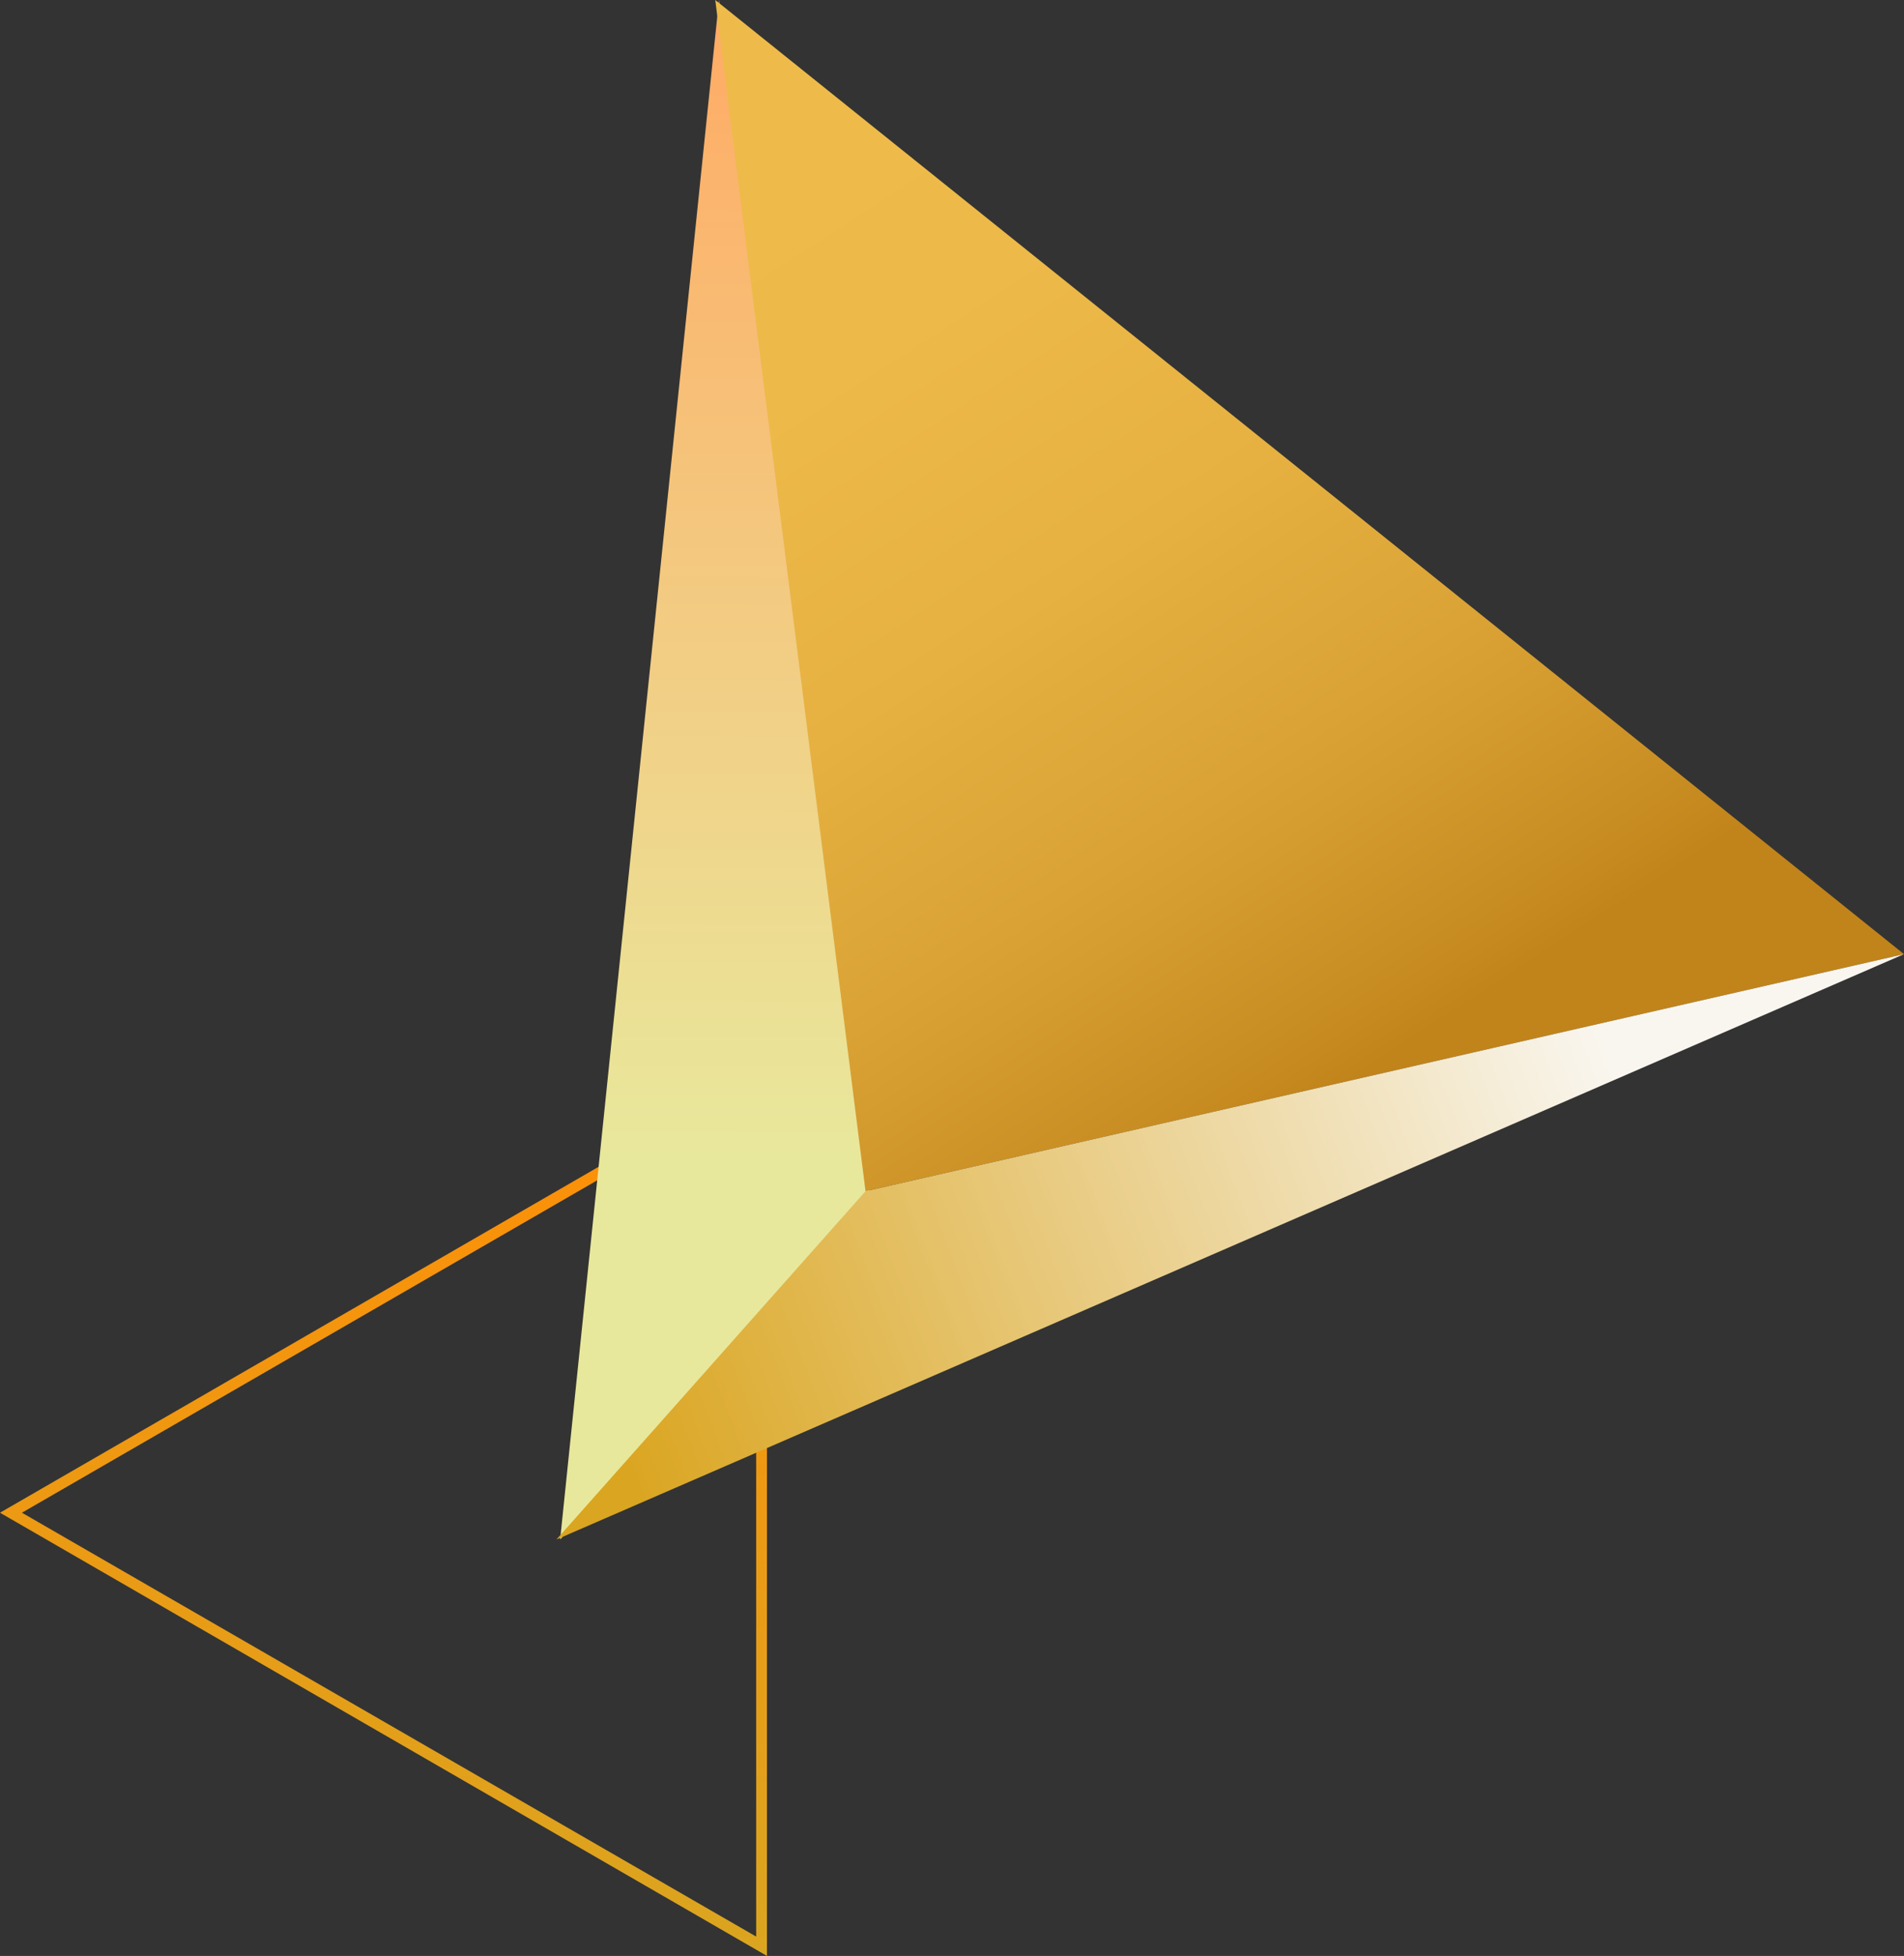
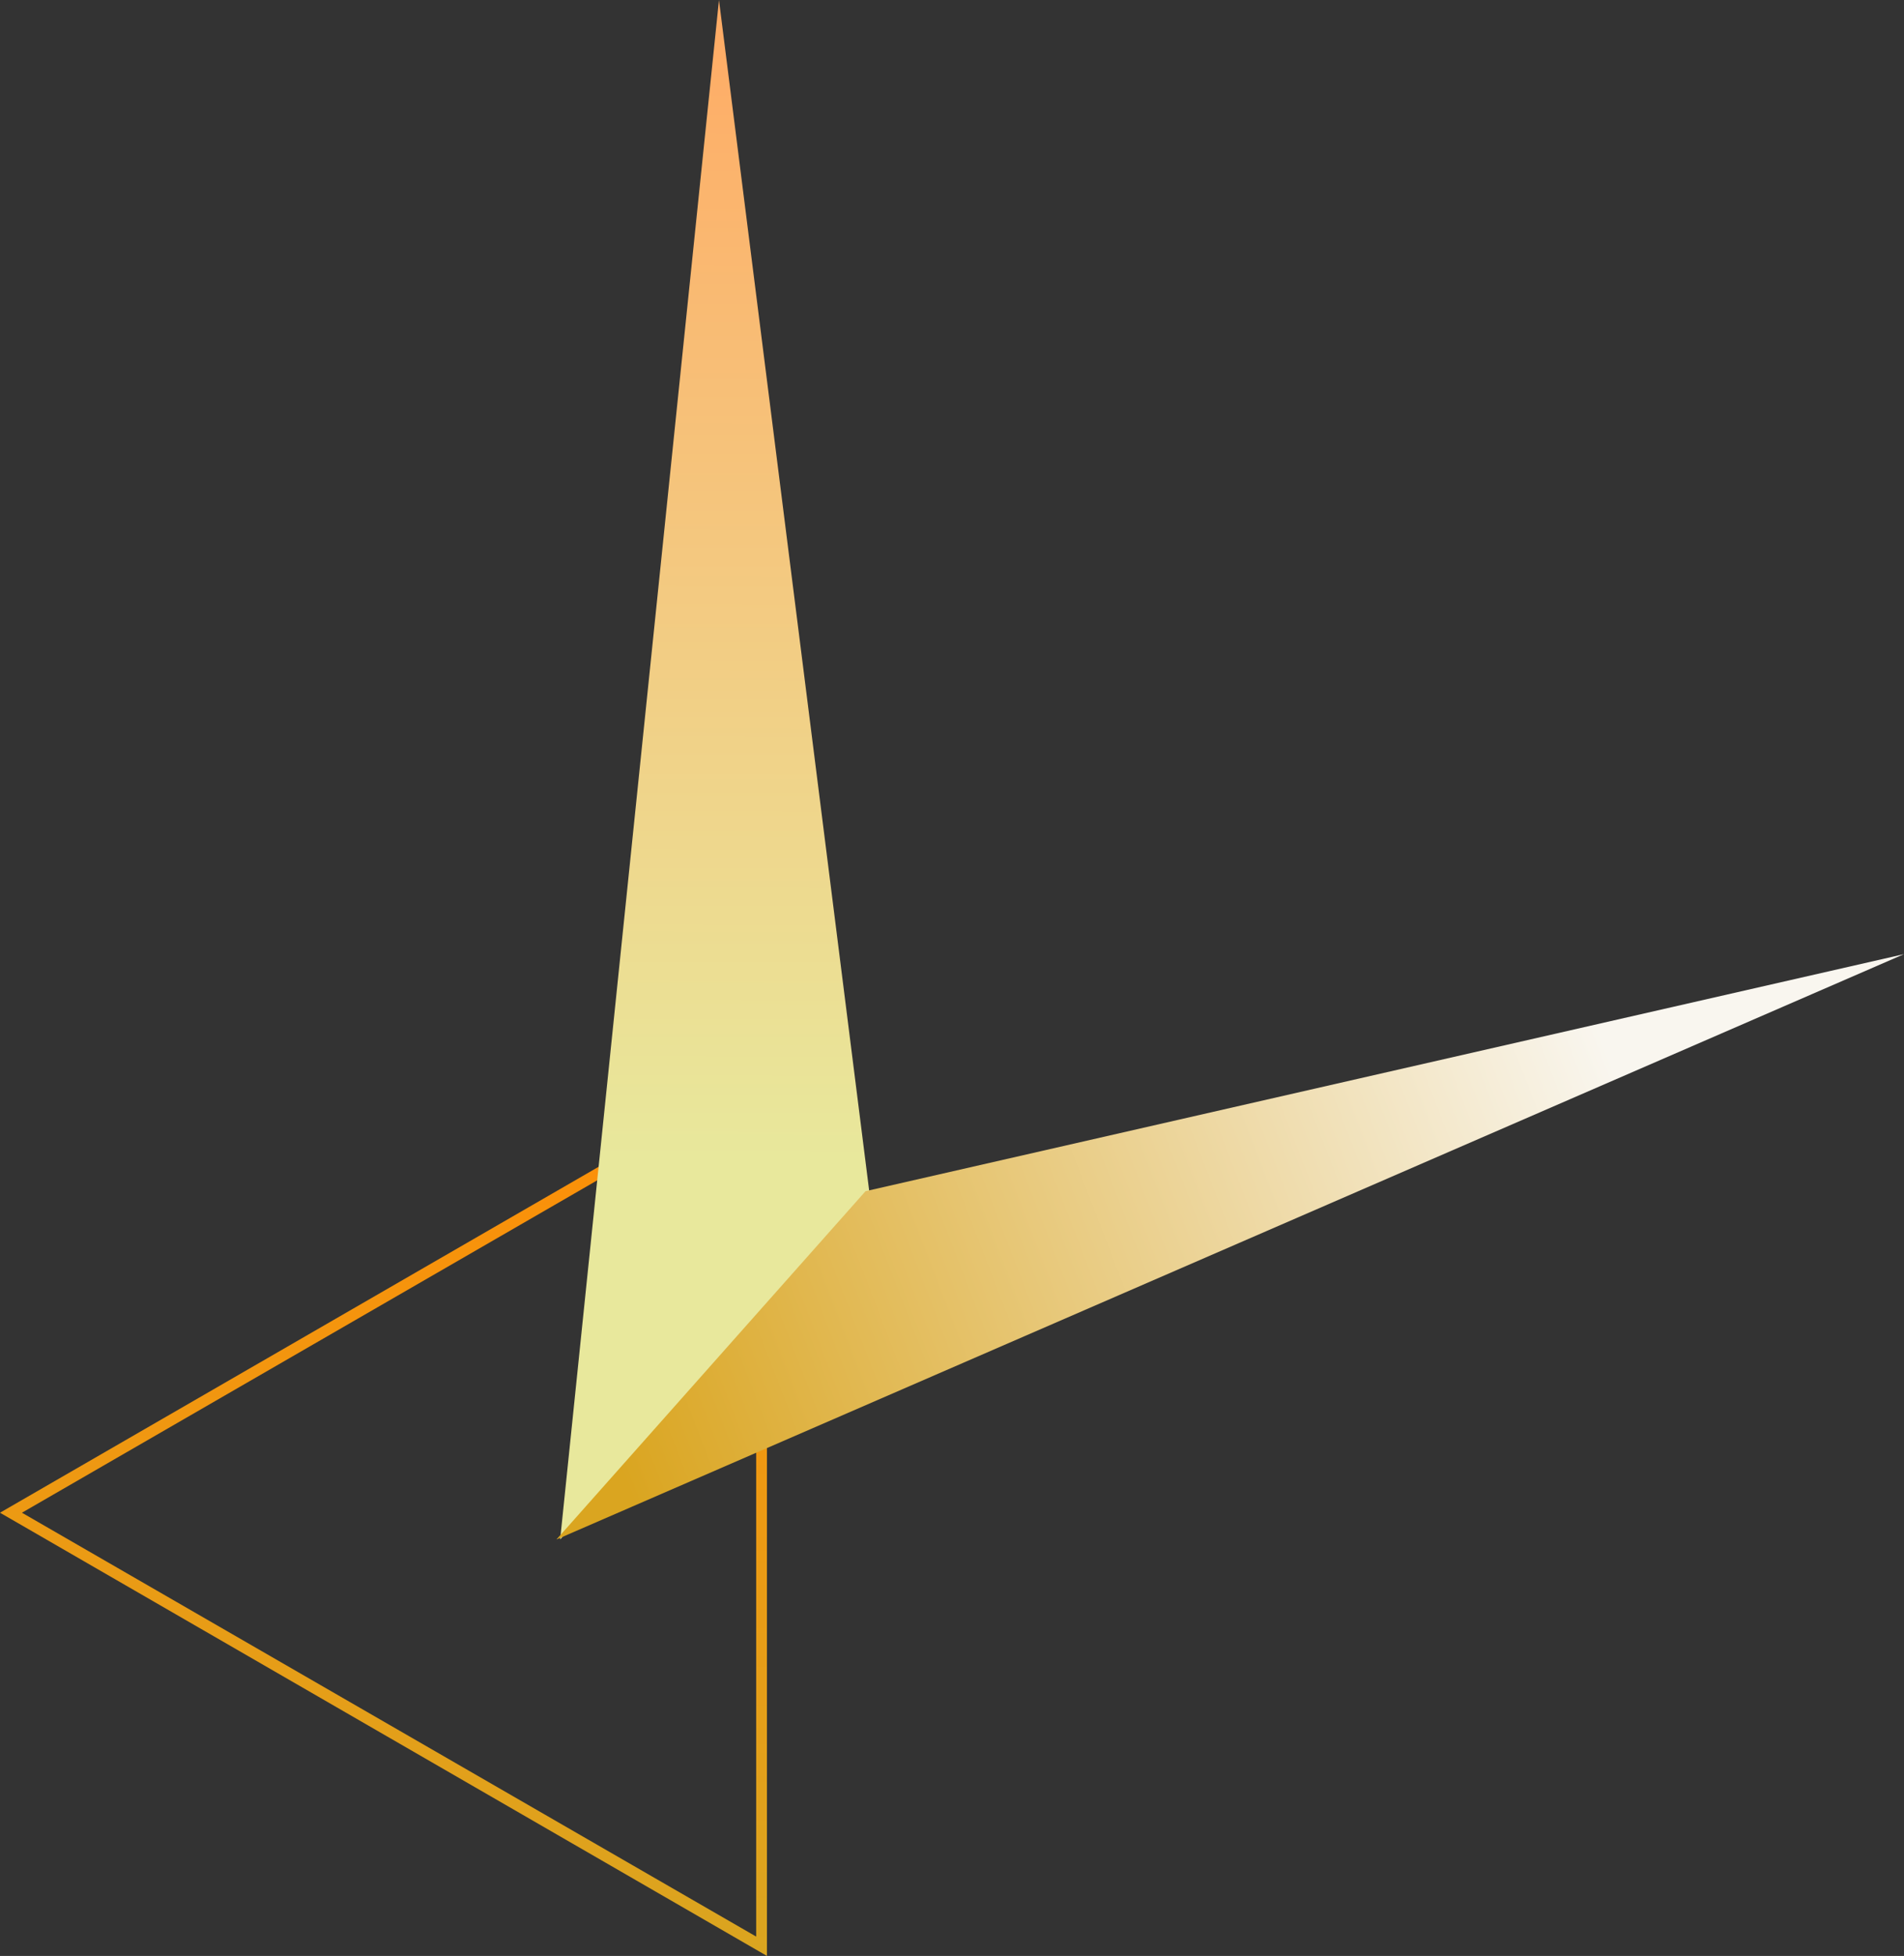
<svg xmlns="http://www.w3.org/2000/svg" viewBox="0 0 511.9 525.6">
  <rect x="0" y="0" width="511.9" height="525.6" fill="#333333" stroke="none" />
  <defs>
    <style>.a{fill:url(#a);}.b{fill:url(#b);}.c{fill:url(#c);}.d{fill:url(#d);}</style>
    <linearGradient id="a" x1="1992.6" y1="7832.5" x2="2230.8" y2="7832.5" gradientTransform="matrix(0, -1, -1, 0, 7935.6, 2518.2)" gradientUnits="userSpaceOnUse">
      <stop offset="0" stop-color="#daa520" />
      <stop offset="1" stop-color="#ff8e06" />
    </linearGradient>
    <linearGradient id="b" x1="193.31" y1="530.01" x2="192.32" y2="216.26" gradientTransform="matrix(1, 0, 0, -1, 0, 528)" gradientUnits="userSpaceOnUse">
      <stop offset="0" stop-color="#ffaa64" />
      <stop offset="1" stop-color="#e8e89c" />
    </linearGradient>
    <linearGradient id="c" x1="171.32" y1="549.19" x2="370.62" y2="242.34" gradientTransform="matrix(1, 0, 0, -1, 0, 528)" gradientUnits="userSpaceOnUse">
      <stop offset="0" stop-color="#efbc4b" />
      <stop offset="0.36" stop-color="#edb949" />
      <stop offset="0.58" stop-color="#e6b141" />
      <stop offset="0.77" stop-color="#daa235" />
      <stop offset="0.94" stop-color="#c98e23" />
      <stop offset="1" stop-color="#c1841a" />
    </linearGradient>
    <linearGradient id="d" x1="429.24" y1="252.87" x2="157.91" y2="148.29" gradientTransform="matrix(1, 0, 0, -1, 0, 528)" gradientUnits="userSpaceOnUse">
      <stop offset="0" stop-color="#f9f6ef" />
      <stop offset="0.99" stop-color="#daa520" />
    </linearGradient>
  </defs>
-   <path class="a" d="M206.2,525.6,0,406.5,206.2,287.4ZM5.9,406.5,203.3,520.4V292.5Z" />
+   <path class="a" d="M206.2,525.6,0,406.5,206.2,287.4ZM5.9,406.5,203.3,520.4V292.5" />
  <polygon class="b" points="150.6 413.7 193.3 0 233.7 320.1 150.6 413.7" />
-   <polygon class="c" points="511.9 256.4 232.7 320.1 192.3 0 511.9 256.4" />
  <polygon class="d" points="511.9 256.4 149.6 413.7 232.7 320.1 511.9 256.4" />
</svg>